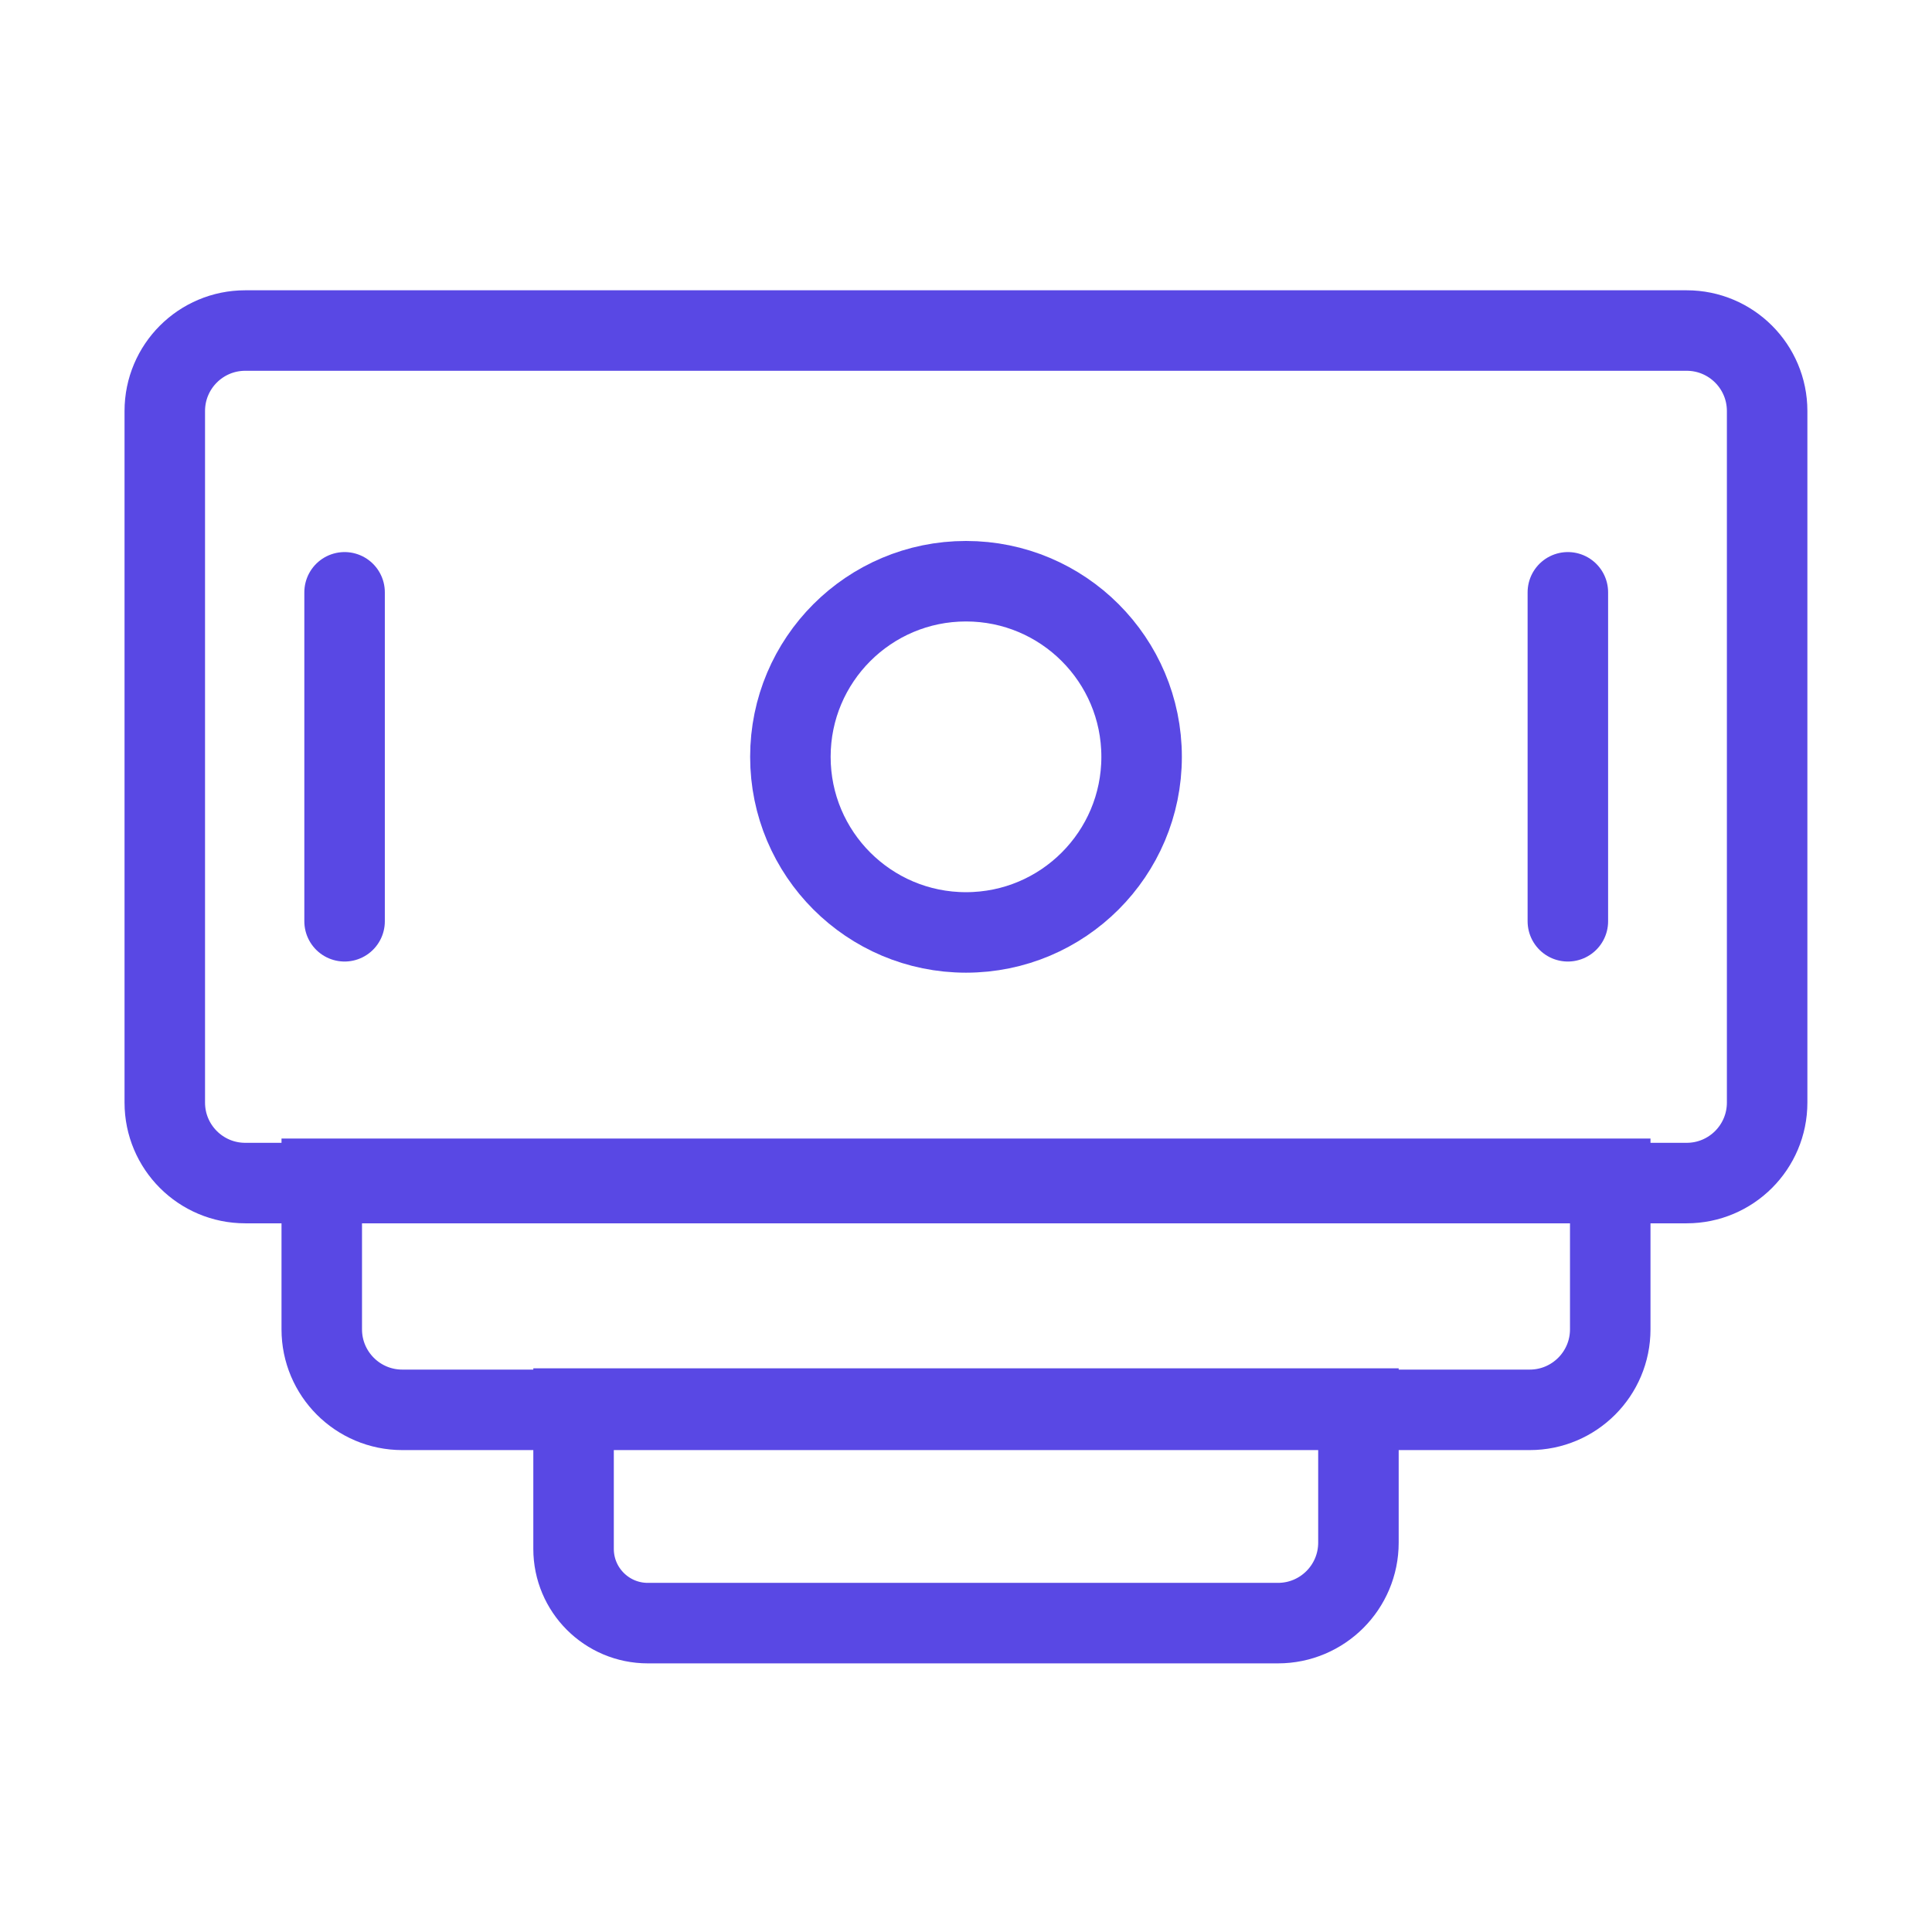
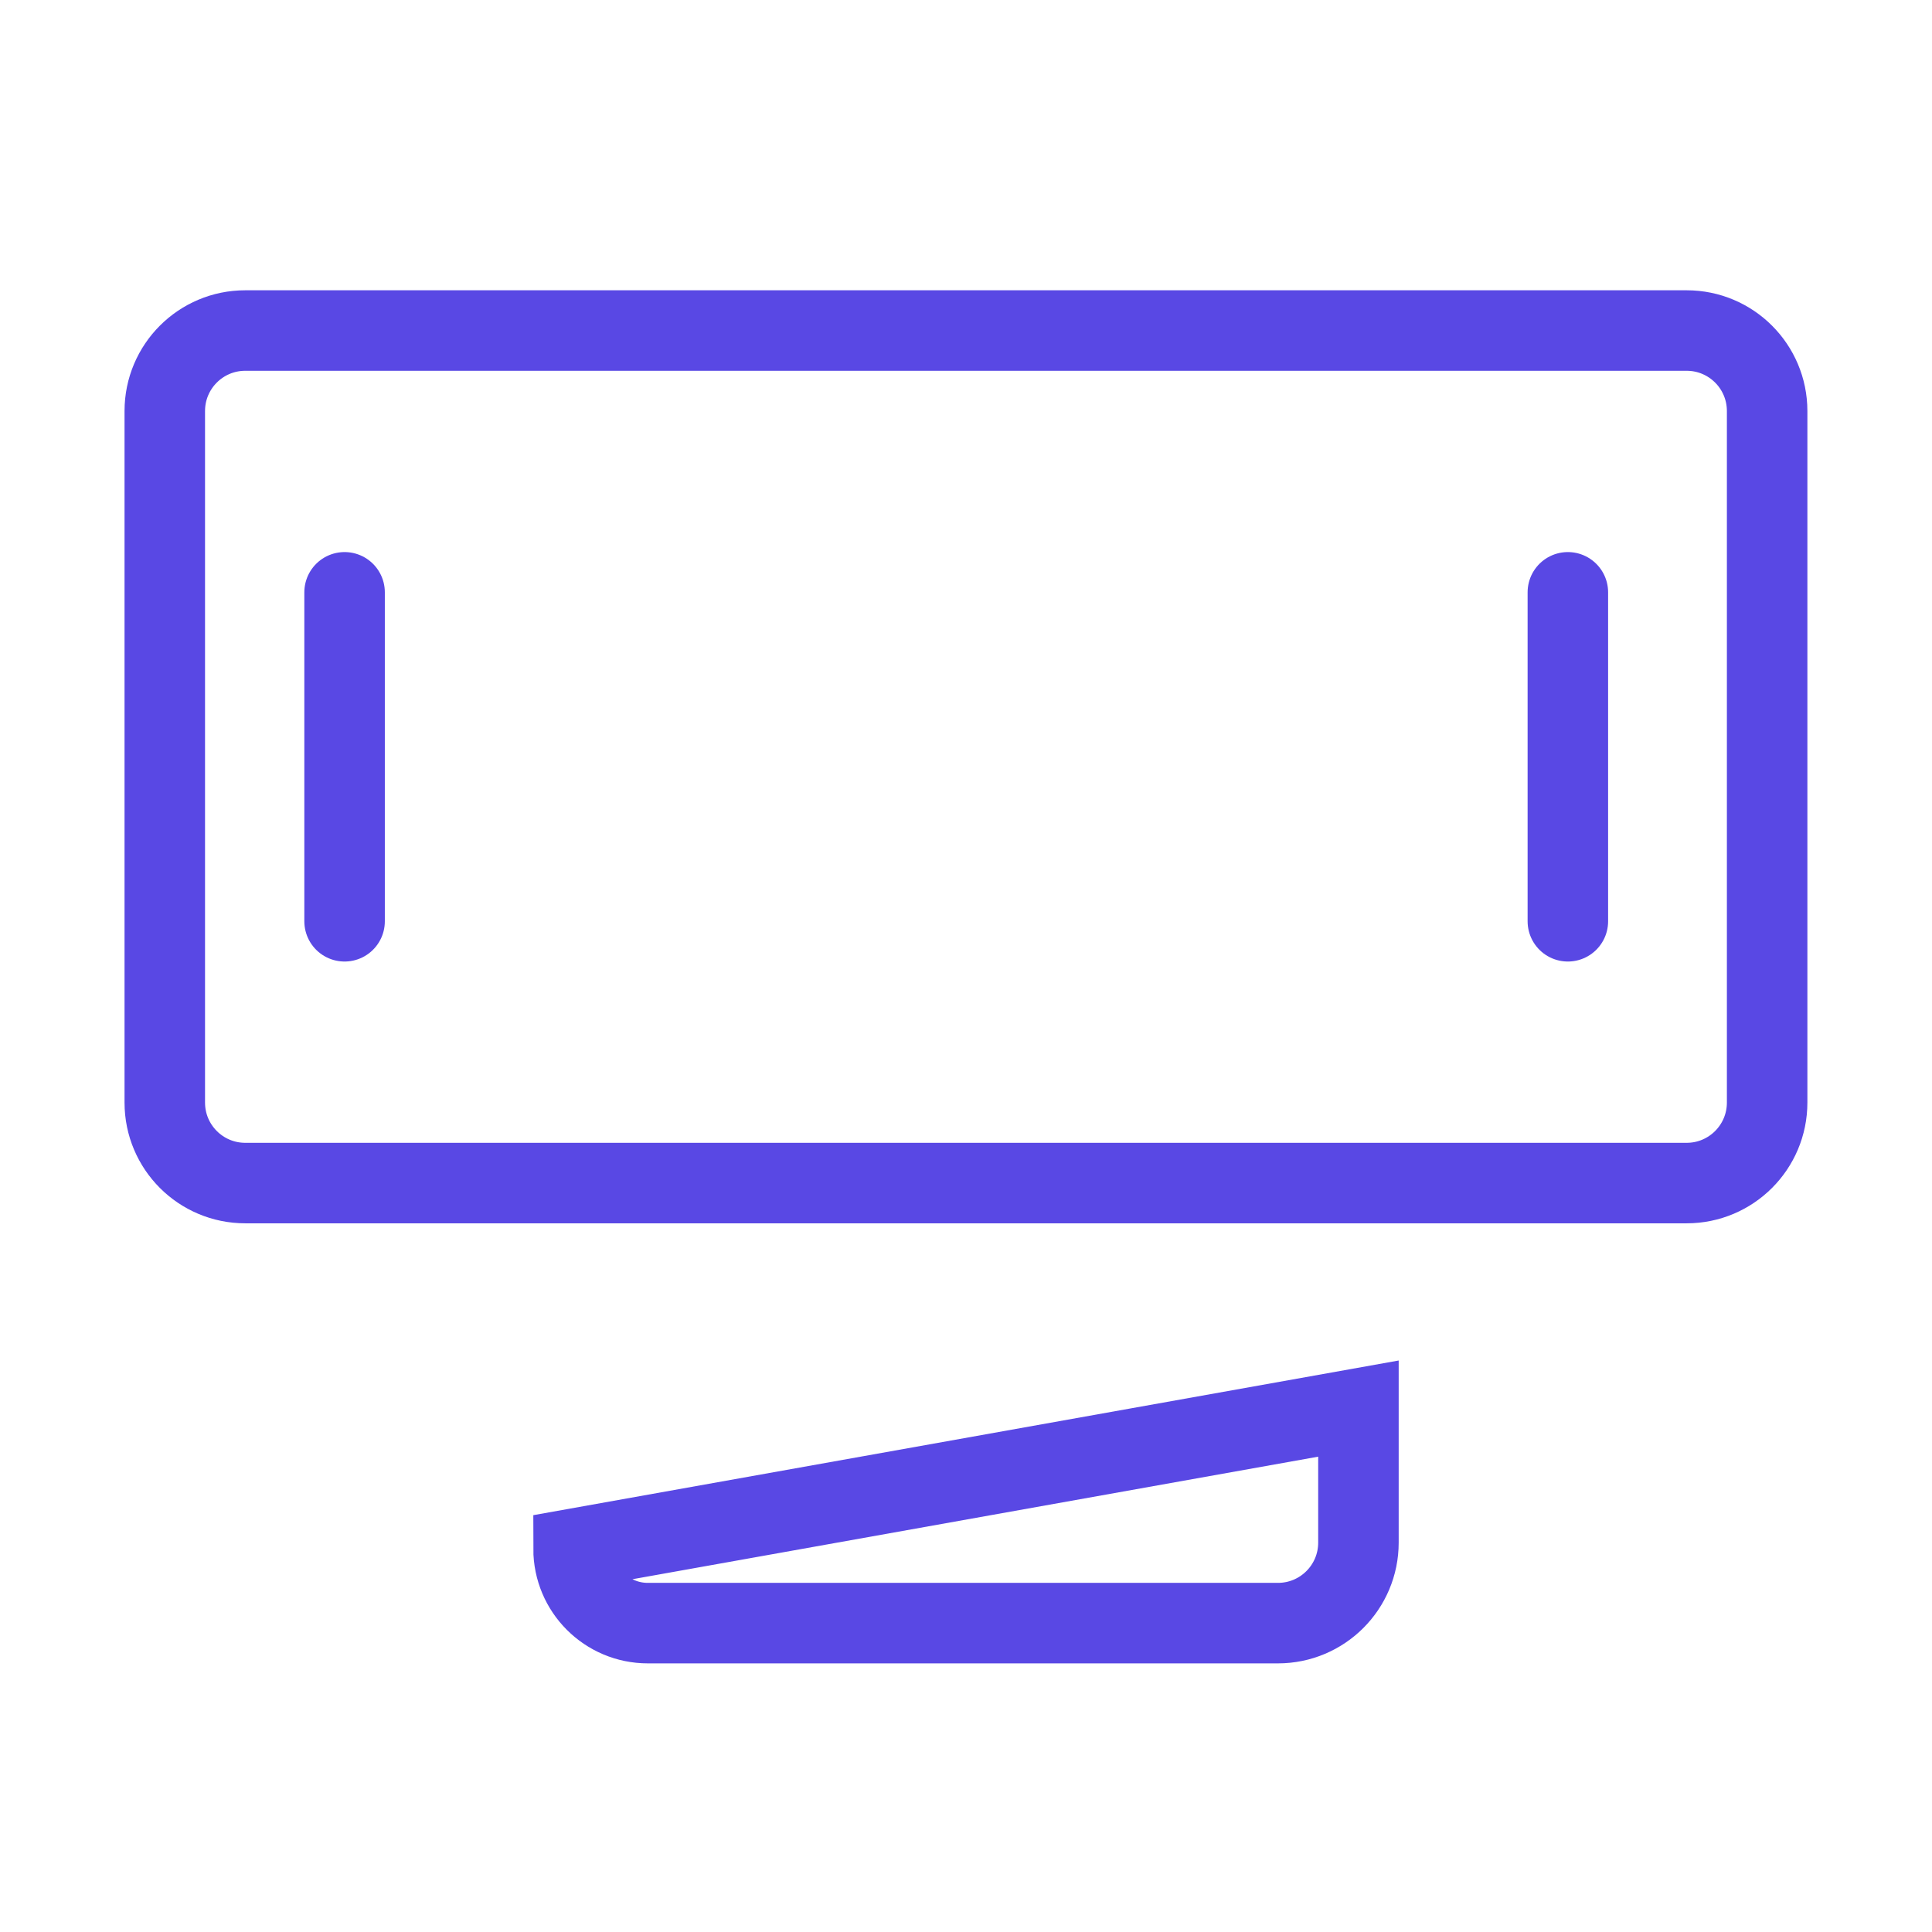
<svg xmlns="http://www.w3.org/2000/svg" width="48" height="48" viewBox="0 0 48 48" fill="none">
  <path d="M6.094 8.212L41.904 8.212C43.009 8.212 43.904 9.107 43.904 10.212L43.904 27.393C43.904 28.498 43.009 29.393 41.904 29.393L8.627 29.393L6.094 29.393C4.989 29.393 4.094 28.498 4.094 27.393L4.094 10.212C4.094 9.107 4.989 8.212 6.094 8.212Z" stroke="#5948E4" stroke-width="2" />
-   <path d="M7.994 33.027L7.994 29.287L40.006 29.287L40.006 33.027C40.006 34.131 39.11 35.027 38.006 35.027L11.495 35.027L9.994 35.027C8.89 35.027 7.994 34.131 7.994 33.027Z" stroke="#5948E4" stroke-width="2" />
-   <path d="M14.25 38.481L14.25 34.996L33.75 34.996L33.75 38.326C33.75 39.431 32.855 40.326 31.75 40.326L16.095 40.326C15.076 40.326 14.25 39.5 14.25 38.481Z" stroke="#5948E4" stroke-width="2" />
-   <circle cx="24" cy="18.803" r="4.363" transform="rotate(-180 24 18.803)" stroke="#5948E4" stroke-width="2" />
+   <path d="M14.25 38.481L33.75 34.996L33.75 38.326C33.75 39.431 32.855 40.326 31.75 40.326L16.095 40.326C15.076 40.326 14.25 39.5 14.25 38.481Z" stroke="#5948E4" stroke-width="2" />
  <path d="M38.953 22.889L38.953 14.716" stroke="#5948E4" stroke-width="2" stroke-linecap="round" stroke-linejoin="round" />
  <path d="M8.561 22.889L8.561 14.716" stroke="#5948E4" stroke-width="2" stroke-linecap="round" stroke-linejoin="round" />
</svg>